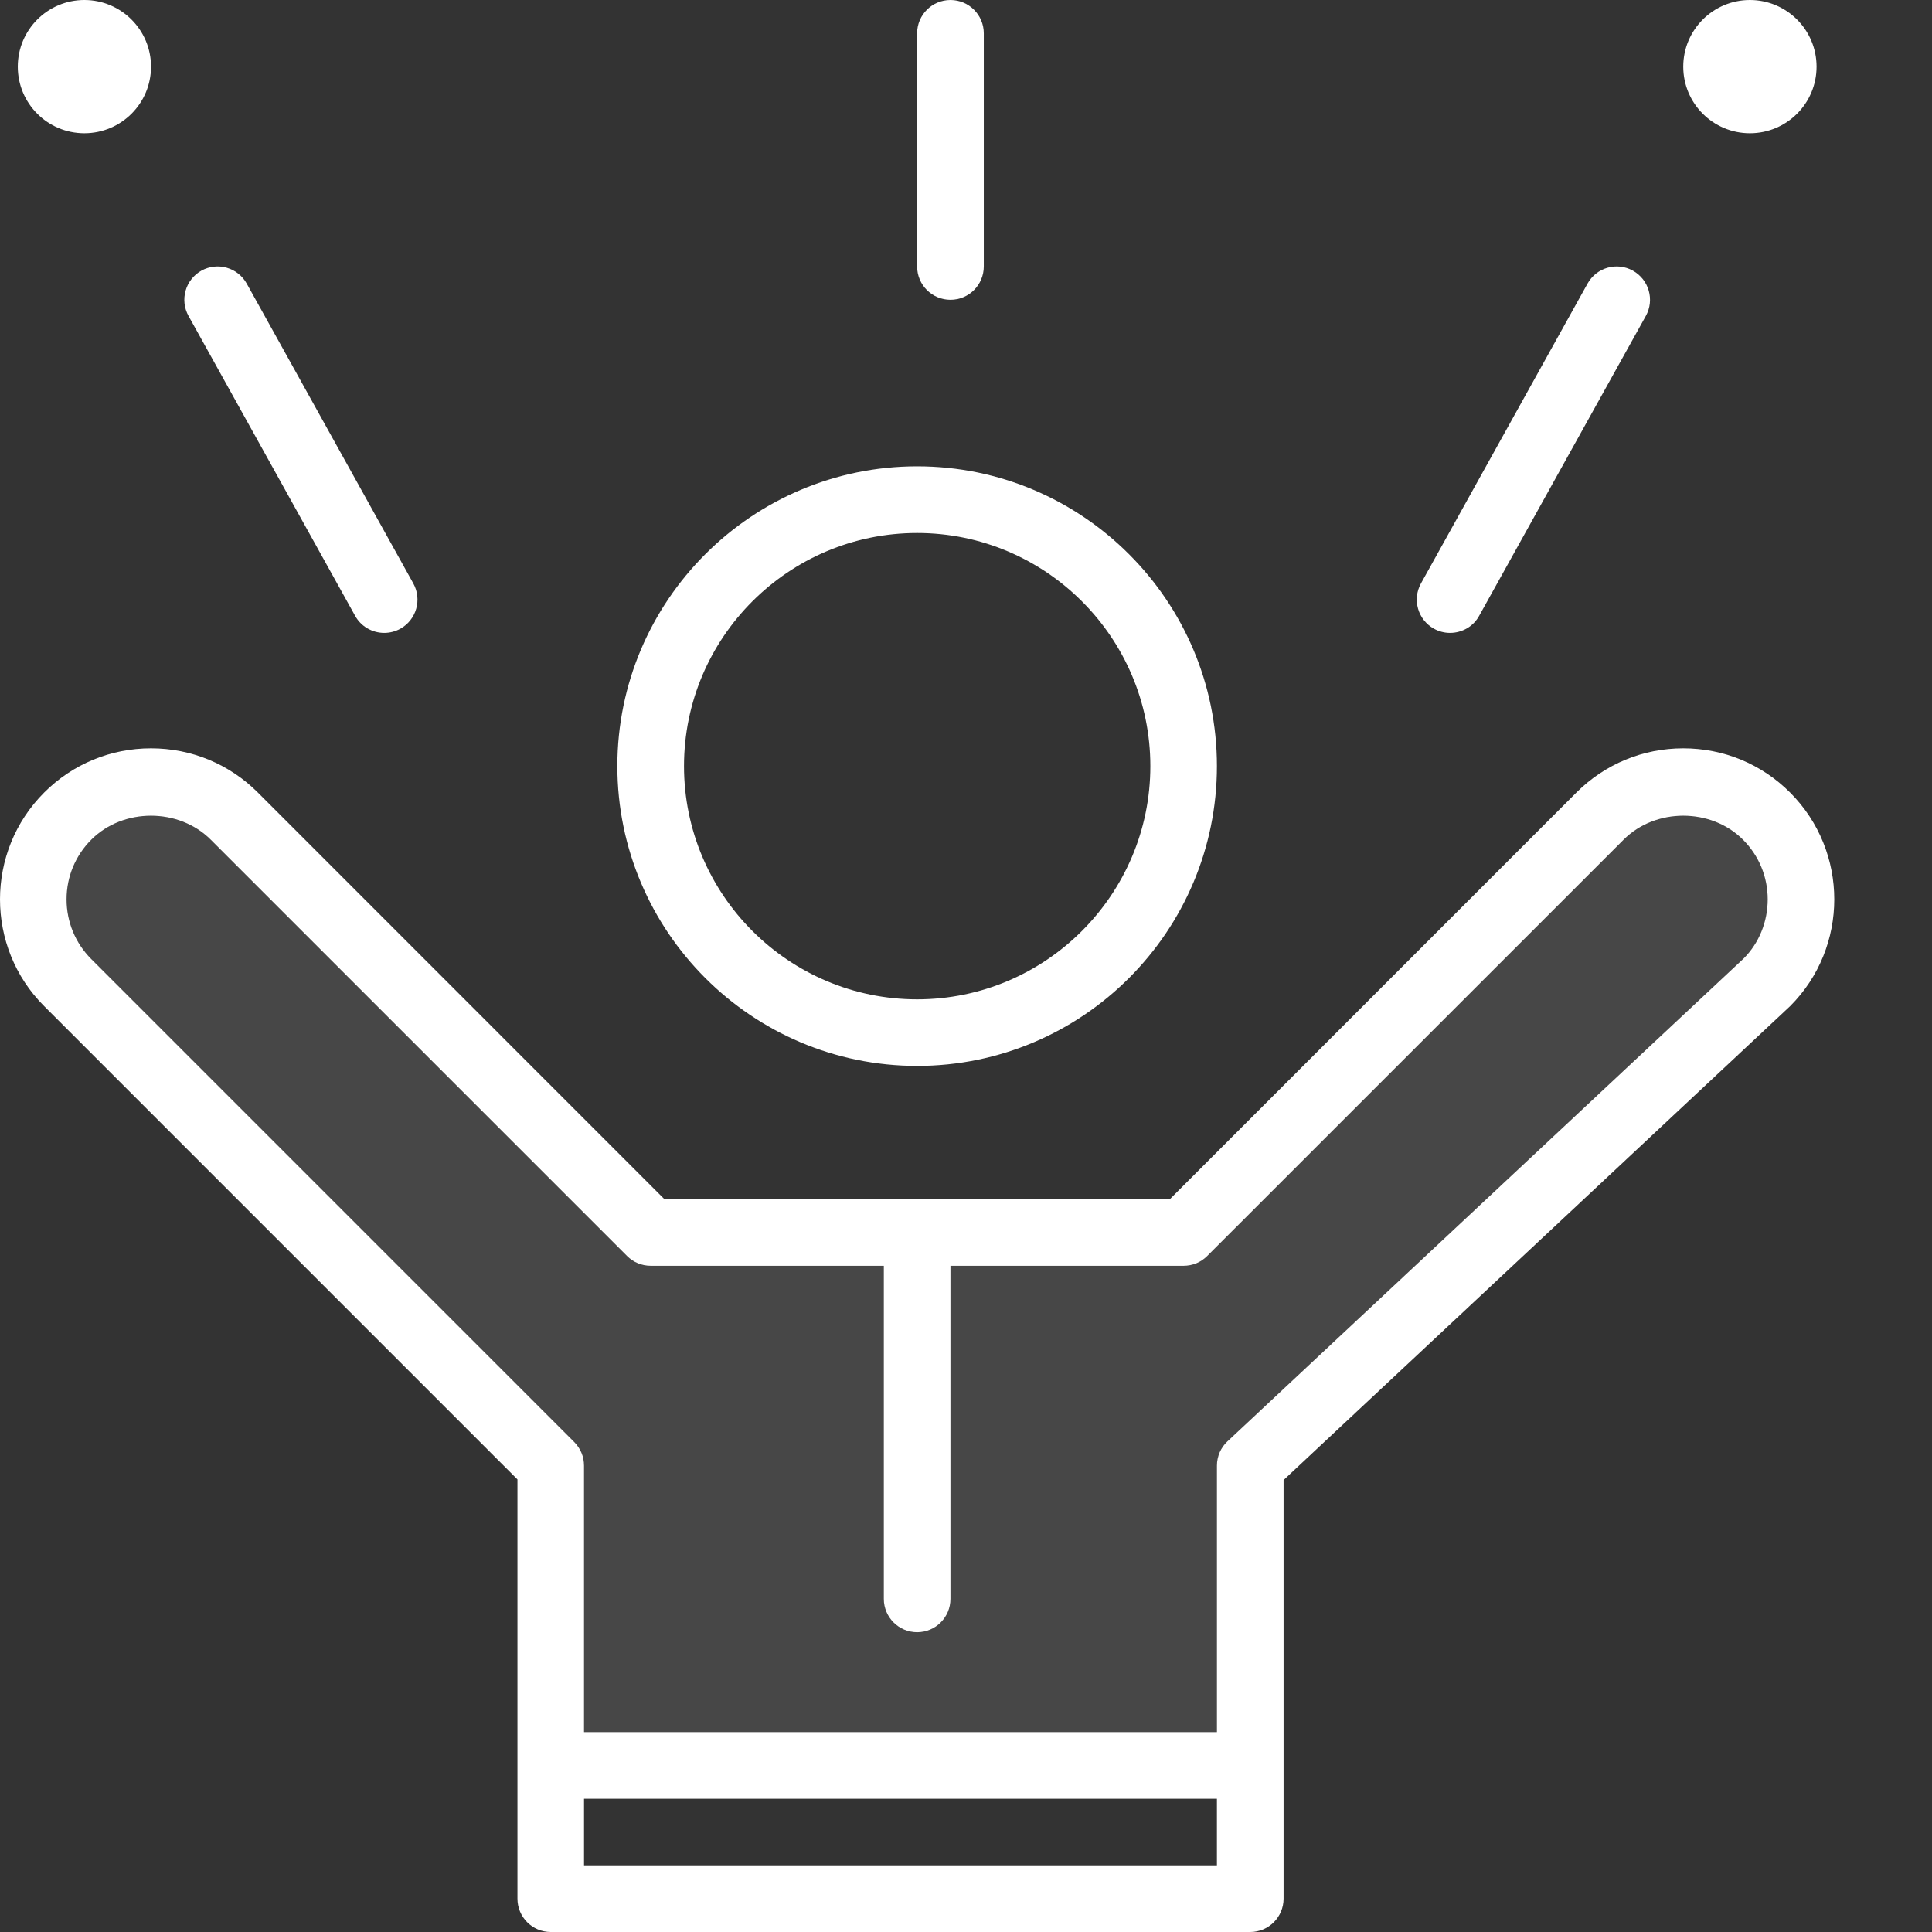
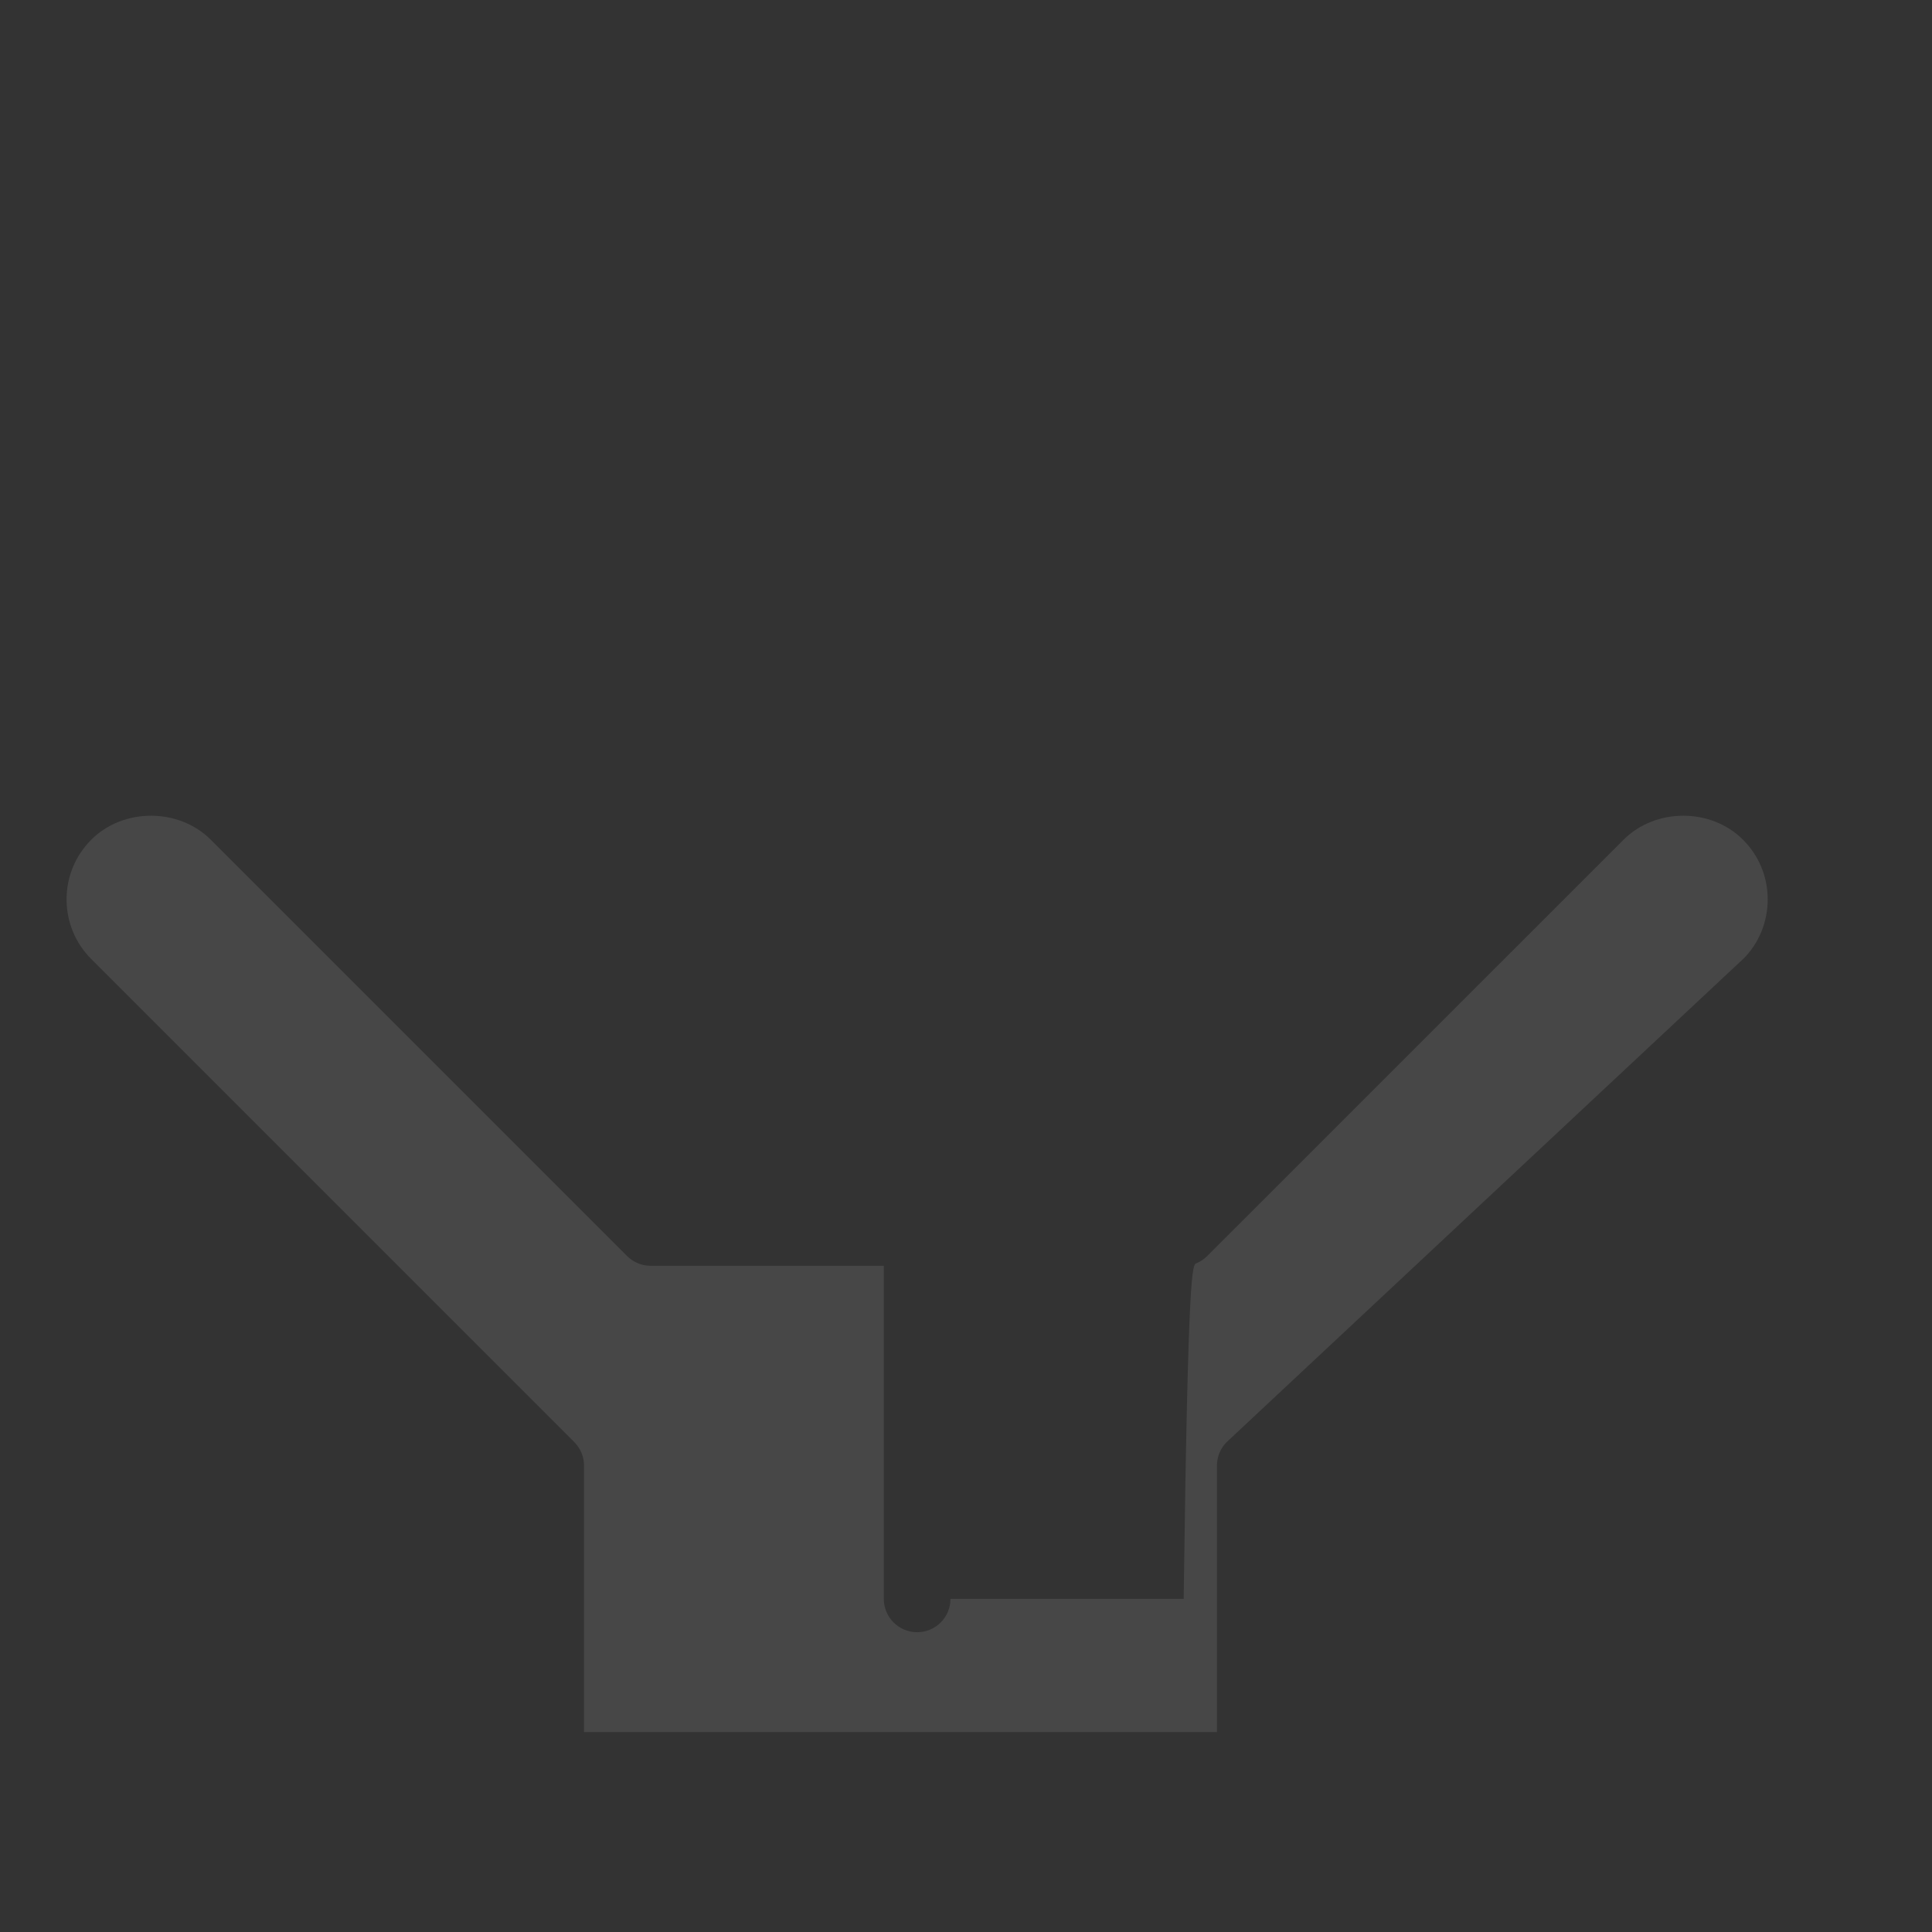
<svg xmlns="http://www.w3.org/2000/svg" fill="none" viewBox="0 0 24 24" height="24" width="24">
  <rect x="0" y="0" width="24" height="24" fill="#333333" stroke="none" />
-   <path fill="white" d="M11.393 13.241C13.447 13.241 15.117 11.571 15.117 9.517C15.117 7.463 13.447 5.793 11.393 5.793C9.34 5.793 7.669 7.463 7.669 9.517C7.669 11.571 9.34 13.241 11.393 13.241ZM11.393 6.621C12.99 6.621 14.29 7.92 14.29 9.517C14.29 11.114 12.99 12.414 11.393 12.414C9.796 12.414 8.497 11.114 8.497 9.517C8.497 7.92 9.796 6.621 11.393 6.621Z" />
-   <path fill="white" d="M22.237 9.845C21.883 9.491 21.412 9.296 20.91 9.296C20.409 9.296 19.938 9.491 19.583 9.845L14.532 14.897H8.254L3.203 9.845C2.849 9.491 2.377 9.296 1.876 9.296C1.375 9.296 0.903 9.491 0.549 9.845C-0.183 10.577 -0.183 11.768 0.549 12.499L6.428 18.378V23.586C6.428 23.815 6.613 24 6.841 24H15.531C15.76 24 15.945 23.815 15.945 23.586V18.386L22.237 12.499C22.969 11.768 22.969 10.577 22.237 9.845ZM7.255 23.172V22.345H15.117V23.172H7.255ZM21.662 11.905L15.248 17.905C15.207 17.943 15.174 17.99 15.151 18.042C15.129 18.094 15.117 18.15 15.117 18.207V21.517H7.255V18.207C7.255 18.153 7.245 18.099 7.224 18.049C7.203 17.998 7.172 17.953 7.134 17.914L1.134 11.914C0.936 11.716 0.827 11.452 0.827 11.172C0.827 10.892 0.936 10.629 1.134 10.431C1.53 10.034 2.221 10.034 2.618 10.431L7.79 15.603C7.868 15.681 7.973 15.724 8.083 15.724H10.979V19.862C10.979 20.091 11.165 20.276 11.393 20.276C11.622 20.276 11.807 20.091 11.807 19.862V15.724H14.704C14.758 15.724 14.812 15.713 14.862 15.693C14.912 15.672 14.958 15.641 14.996 15.603L20.169 10.431C20.565 10.034 21.256 10.034 21.652 10.431C21.85 10.629 21.959 10.892 21.959 11.172C21.959 11.452 21.85 11.716 21.662 11.905ZM17.813 7.81C17.874 7.844 17.943 7.862 18.013 7.862C18.087 7.862 18.16 7.842 18.224 7.805C18.287 7.768 18.34 7.714 18.375 7.649L20.445 3.925C20.556 3.725 20.484 3.474 20.284 3.362C20.084 3.251 19.832 3.323 19.721 3.523L17.652 7.247C17.541 7.447 17.613 7.699 17.813 7.81ZM4.411 7.649C4.447 7.714 4.499 7.768 4.563 7.805C4.626 7.842 4.699 7.862 4.773 7.862C4.843 7.862 4.912 7.844 4.974 7.81C5.173 7.699 5.245 7.447 5.134 7.247L3.065 3.523C2.954 3.323 2.702 3.251 2.502 3.362C2.303 3.474 2.231 3.725 2.342 3.925L4.411 7.649ZM1.876 0.828C1.876 1.285 1.505 1.655 1.048 1.655C0.591 1.655 0.221 1.285 0.221 0.828C0.221 0.371 0.591 0 1.048 0C1.505 0 1.876 0.371 1.876 0.828ZM22.566 0.828C22.566 1.285 22.195 1.655 21.738 1.655C21.281 1.655 20.91 1.285 20.91 0.828C20.91 0.371 21.281 0 21.738 0C22.195 0 22.566 0.371 22.566 0.828ZM11.807 3.724C12.036 3.724 12.221 3.539 12.221 3.31V0.414C12.221 0.185 12.036 0 11.807 0C11.578 0 11.393 0.185 11.393 0.414V3.31C11.393 3.539 11.578 3.724 11.807 3.724Z" />
-   <path fill-opacity="0.1" fill="white" d="M21.662 11.905L15.248 17.905C15.207 17.943 15.174 17.99 15.151 18.042C15.129 18.094 15.117 18.15 15.117 18.207V21.517H7.255V18.207C7.255 18.153 7.245 18.099 7.224 18.049C7.203 17.998 7.172 17.953 7.134 17.914L1.134 11.914C0.936 11.716 0.827 11.452 0.827 11.172C0.827 10.892 0.936 10.629 1.134 10.431C1.53 10.034 2.221 10.034 2.618 10.431L7.79 15.603C7.868 15.681 7.973 15.724 8.083 15.724H10.979V19.862C10.979 20.091 11.165 20.276 11.393 20.276C11.622 20.276 11.807 20.091 11.807 19.862V15.724H14.704C14.758 15.724 14.812 15.713 14.862 15.693C14.912 15.672 14.958 15.641 14.996 15.603L20.169 10.431C20.565 10.034 21.256 10.034 21.652 10.431C21.85 10.629 21.959 10.892 21.959 11.172C21.959 11.452 21.85 11.716 21.662 11.905Z" />
+   <path fill-opacity="0.1" fill="white" d="M21.662 11.905L15.248 17.905C15.207 17.943 15.174 17.99 15.151 18.042C15.129 18.094 15.117 18.15 15.117 18.207V21.517H7.255V18.207C7.255 18.153 7.245 18.099 7.224 18.049C7.203 17.998 7.172 17.953 7.134 17.914L1.134 11.914C0.936 11.716 0.827 11.452 0.827 11.172C0.827 10.892 0.936 10.629 1.134 10.431C1.53 10.034 2.221 10.034 2.618 10.431L7.79 15.603C7.868 15.681 7.973 15.724 8.083 15.724H10.979V19.862C10.979 20.091 11.165 20.276 11.393 20.276C11.622 20.276 11.807 20.091 11.807 19.862H14.704C14.758 15.724 14.812 15.713 14.862 15.693C14.912 15.672 14.958 15.641 14.996 15.603L20.169 10.431C20.565 10.034 21.256 10.034 21.652 10.431C21.85 10.629 21.959 10.892 21.959 11.172C21.959 11.452 21.85 11.716 21.662 11.905Z" />
</svg>